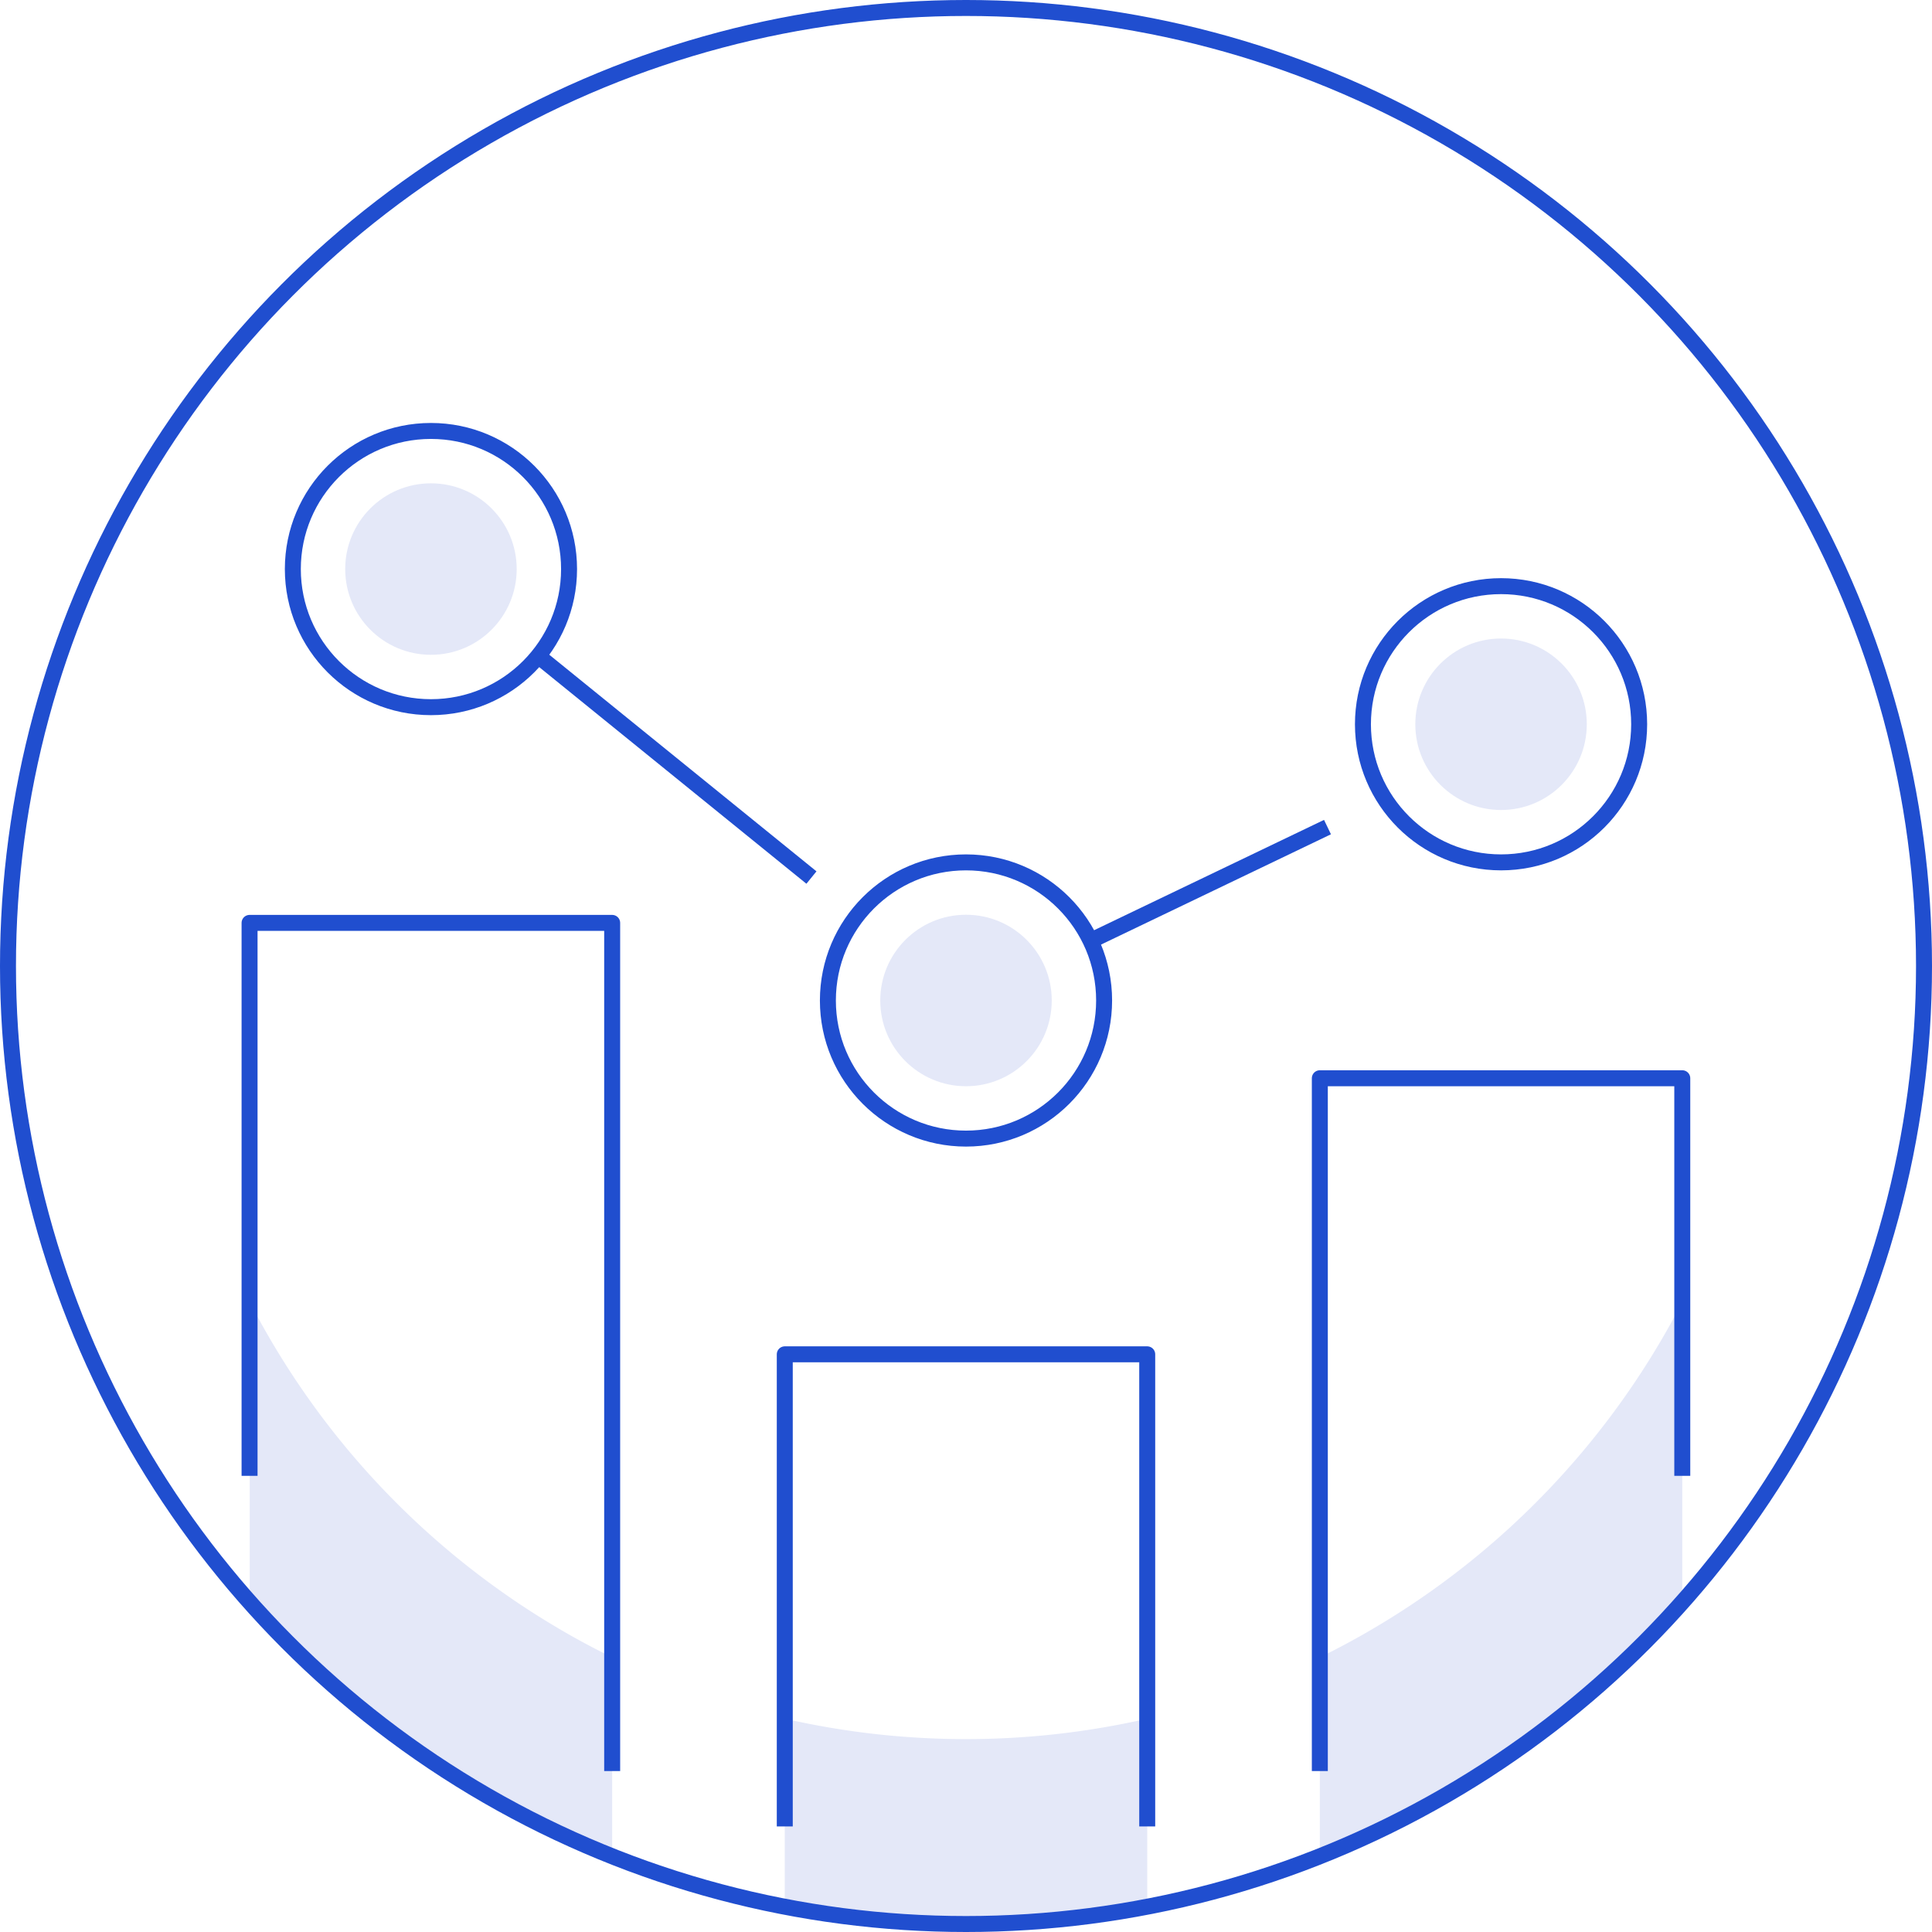
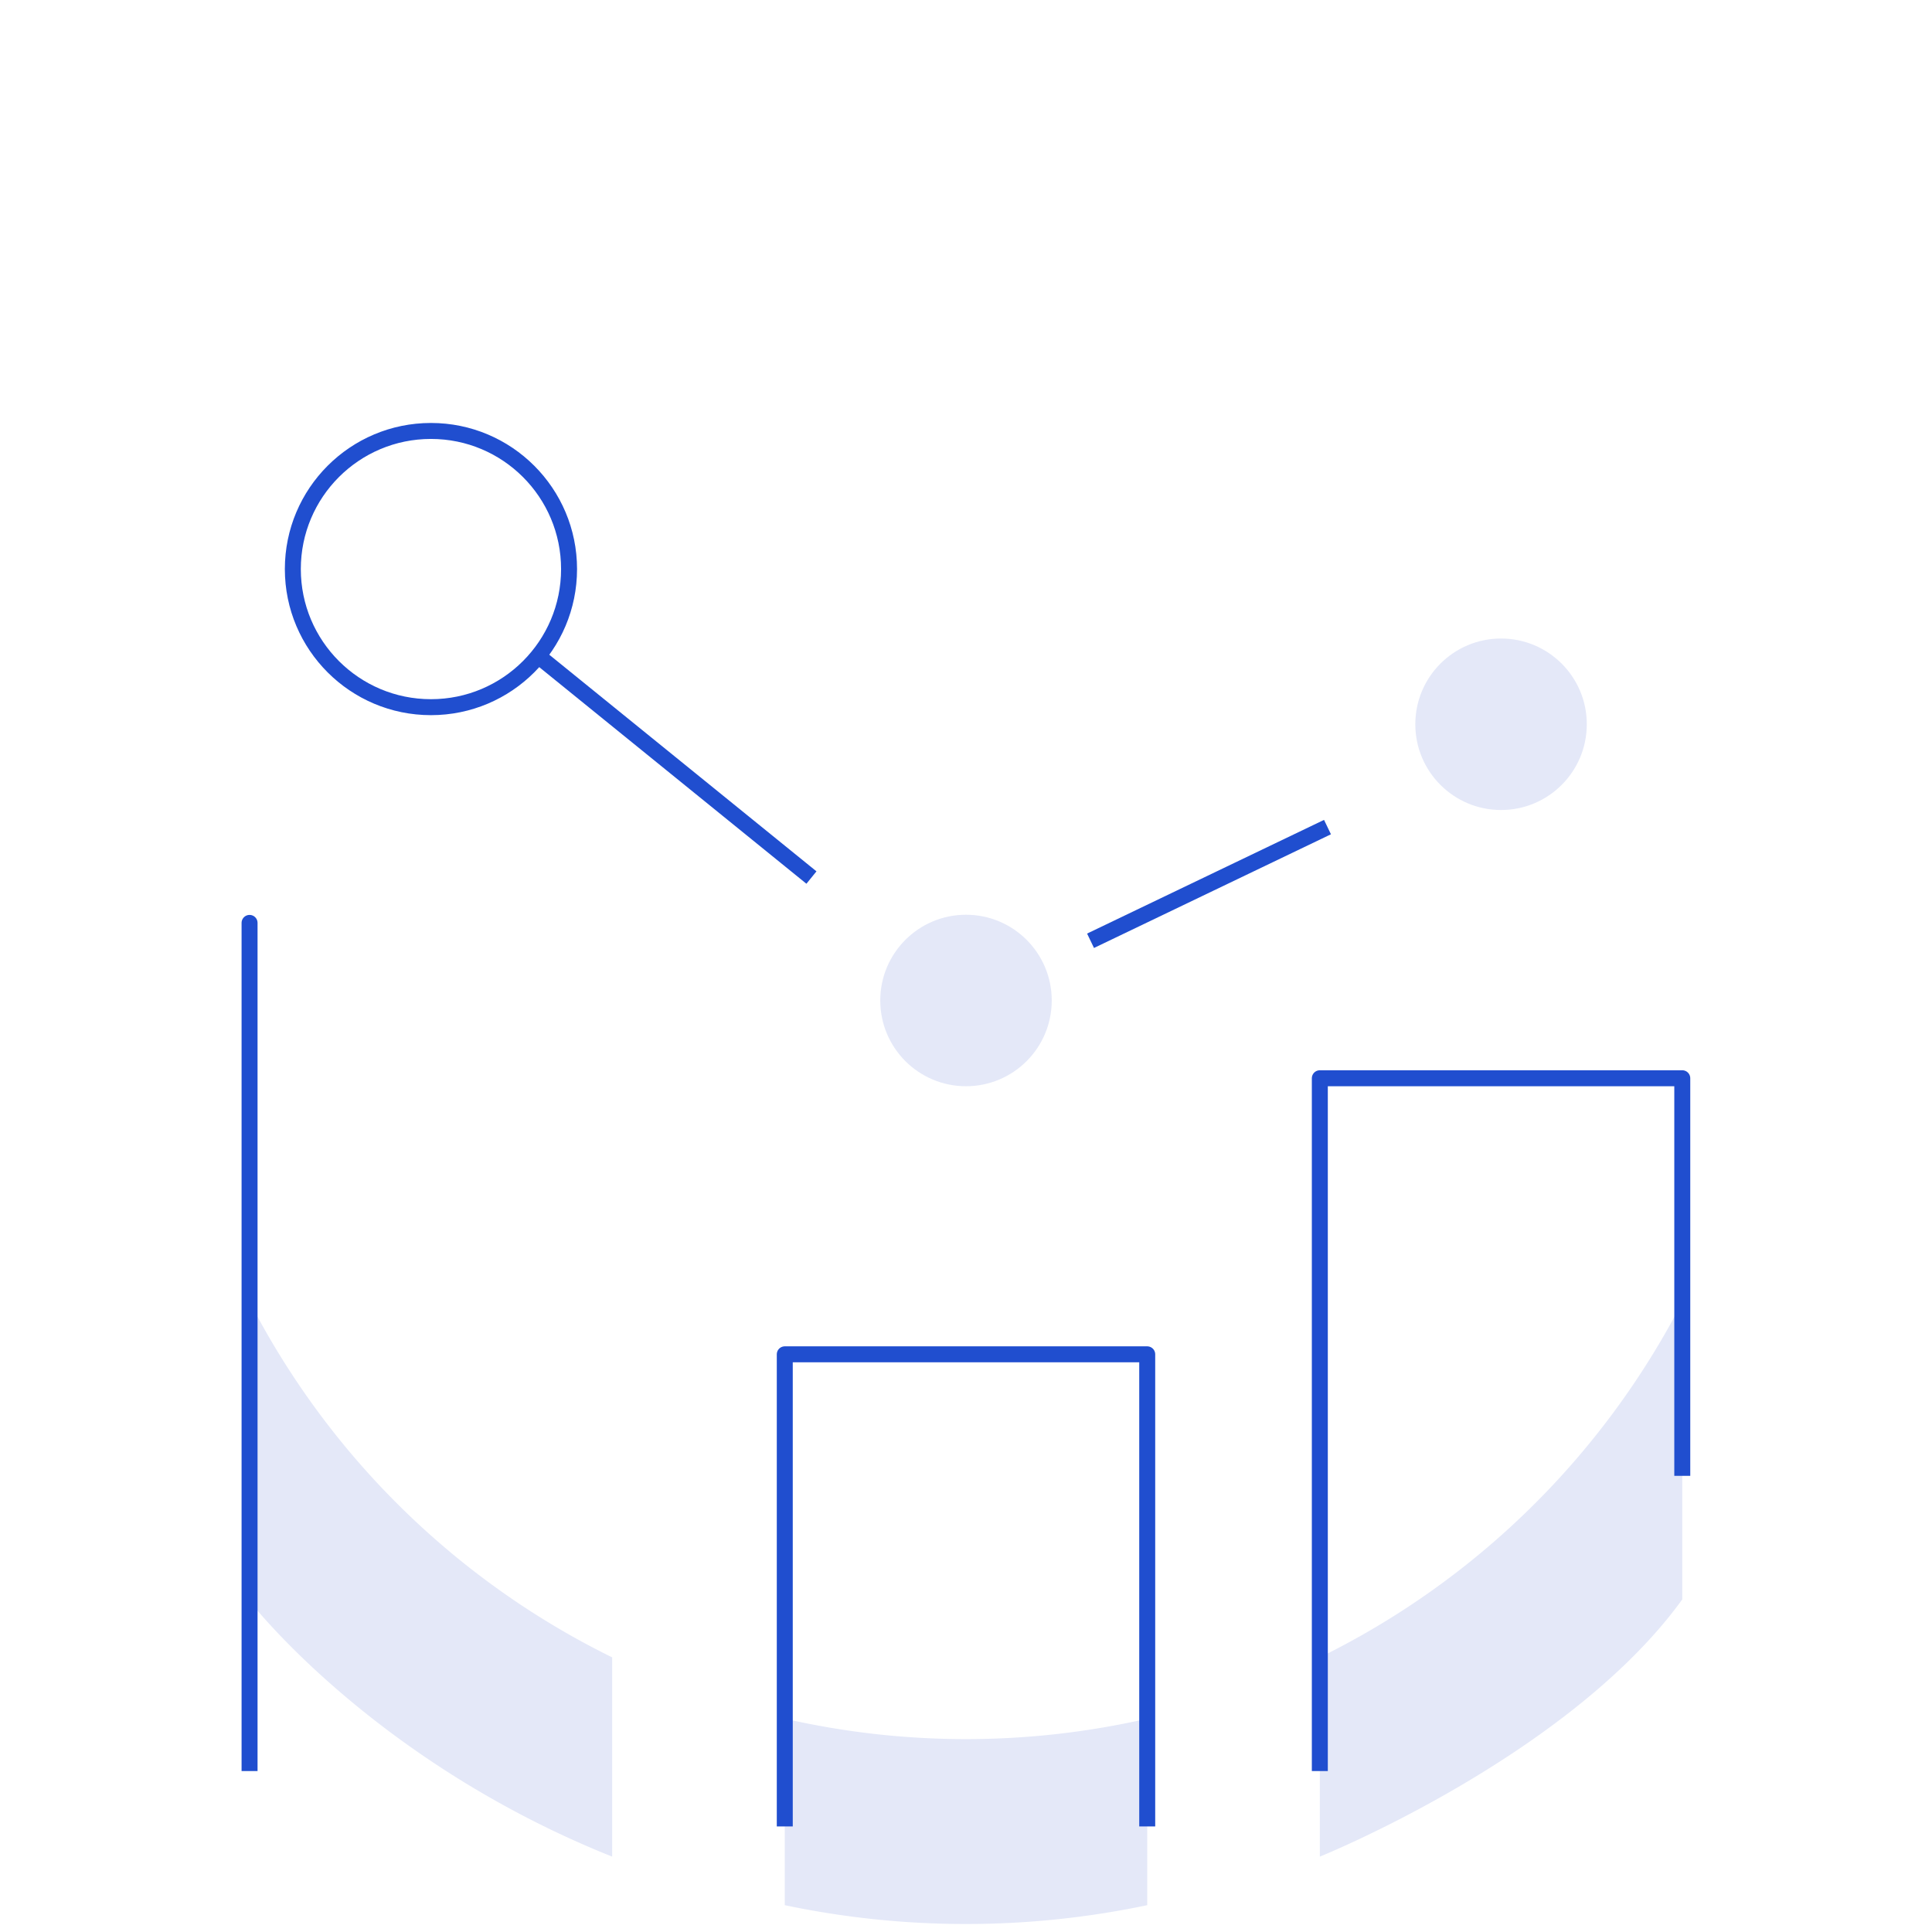
<svg xmlns="http://www.w3.org/2000/svg" viewBox="0 0 121 121">
  <defs>
    <style>.cls-1,.cls-2{fill:#e4e8f8}.cls-1,.cls-4{fill-rule:evenodd}.cls-3,.cls-4{fill:none;stroke:#204ecf;stroke-linejoin:round}</style>
  </defs>
  <g id="Layer_2" data-name="Layer 2">
    <g id="Icons">
      <path class="cls-1" d="M38.34 103.8v12.48c-15-6-22.7-16-22.7-16V81.54a50.71 50.71 0 0 0 22.7 22.26zM71.85 107.64v11.68a55.18 55.18 0 0 1-22.7 0v-11.68a51 51 0 0 0 22.7 0zM105.36 81.54v18.63c-7.11 9.83-22.7 16.11-22.7 16.11V103.8a50.71 50.71 0 0 0 22.7-22.26z" />
      <circle class="cls-2" cx="60.5" cy="62.66" r="5.37" />
      <circle class="cls-2" cx="94.01" cy="45.36" r="5.37" />
-       <circle class="cls-2" cx="26.99" cy="35.64" r="5.37" />
      <path class="cls-2" d="M71.85 114.39v-.01M49.15 114.39v-.01" />
      <path class="cls-3" d="M50.82 54.96L33.7 41.08M83.14 51.8L68.3 58.92" />
-       <circle class="cls-3" cx="60.5" cy="60.5" r="60" />
      <circle class="cls-3" cx="26.99" cy="35.64" r="8.65" />
-       <circle class="cls-3" cx="60.5" cy="62.66" r="8.65" />
-       <circle class="cls-3" cx="94.01" cy="45.36" r="8.65" />
-       <path class="cls-4" d="M15.63 92.43V57.8h22.71v53.12M49.15 114.39V84.82h22.7v29.57M82.66 110.92V67.53h22.7v24.9" />
+       <path class="cls-4" d="M15.63 92.43V57.8v53.12M49.15 114.39V84.82h22.7v29.57M82.66 110.92V67.53h22.7v24.9" />
    </g>
  </g>
</svg>